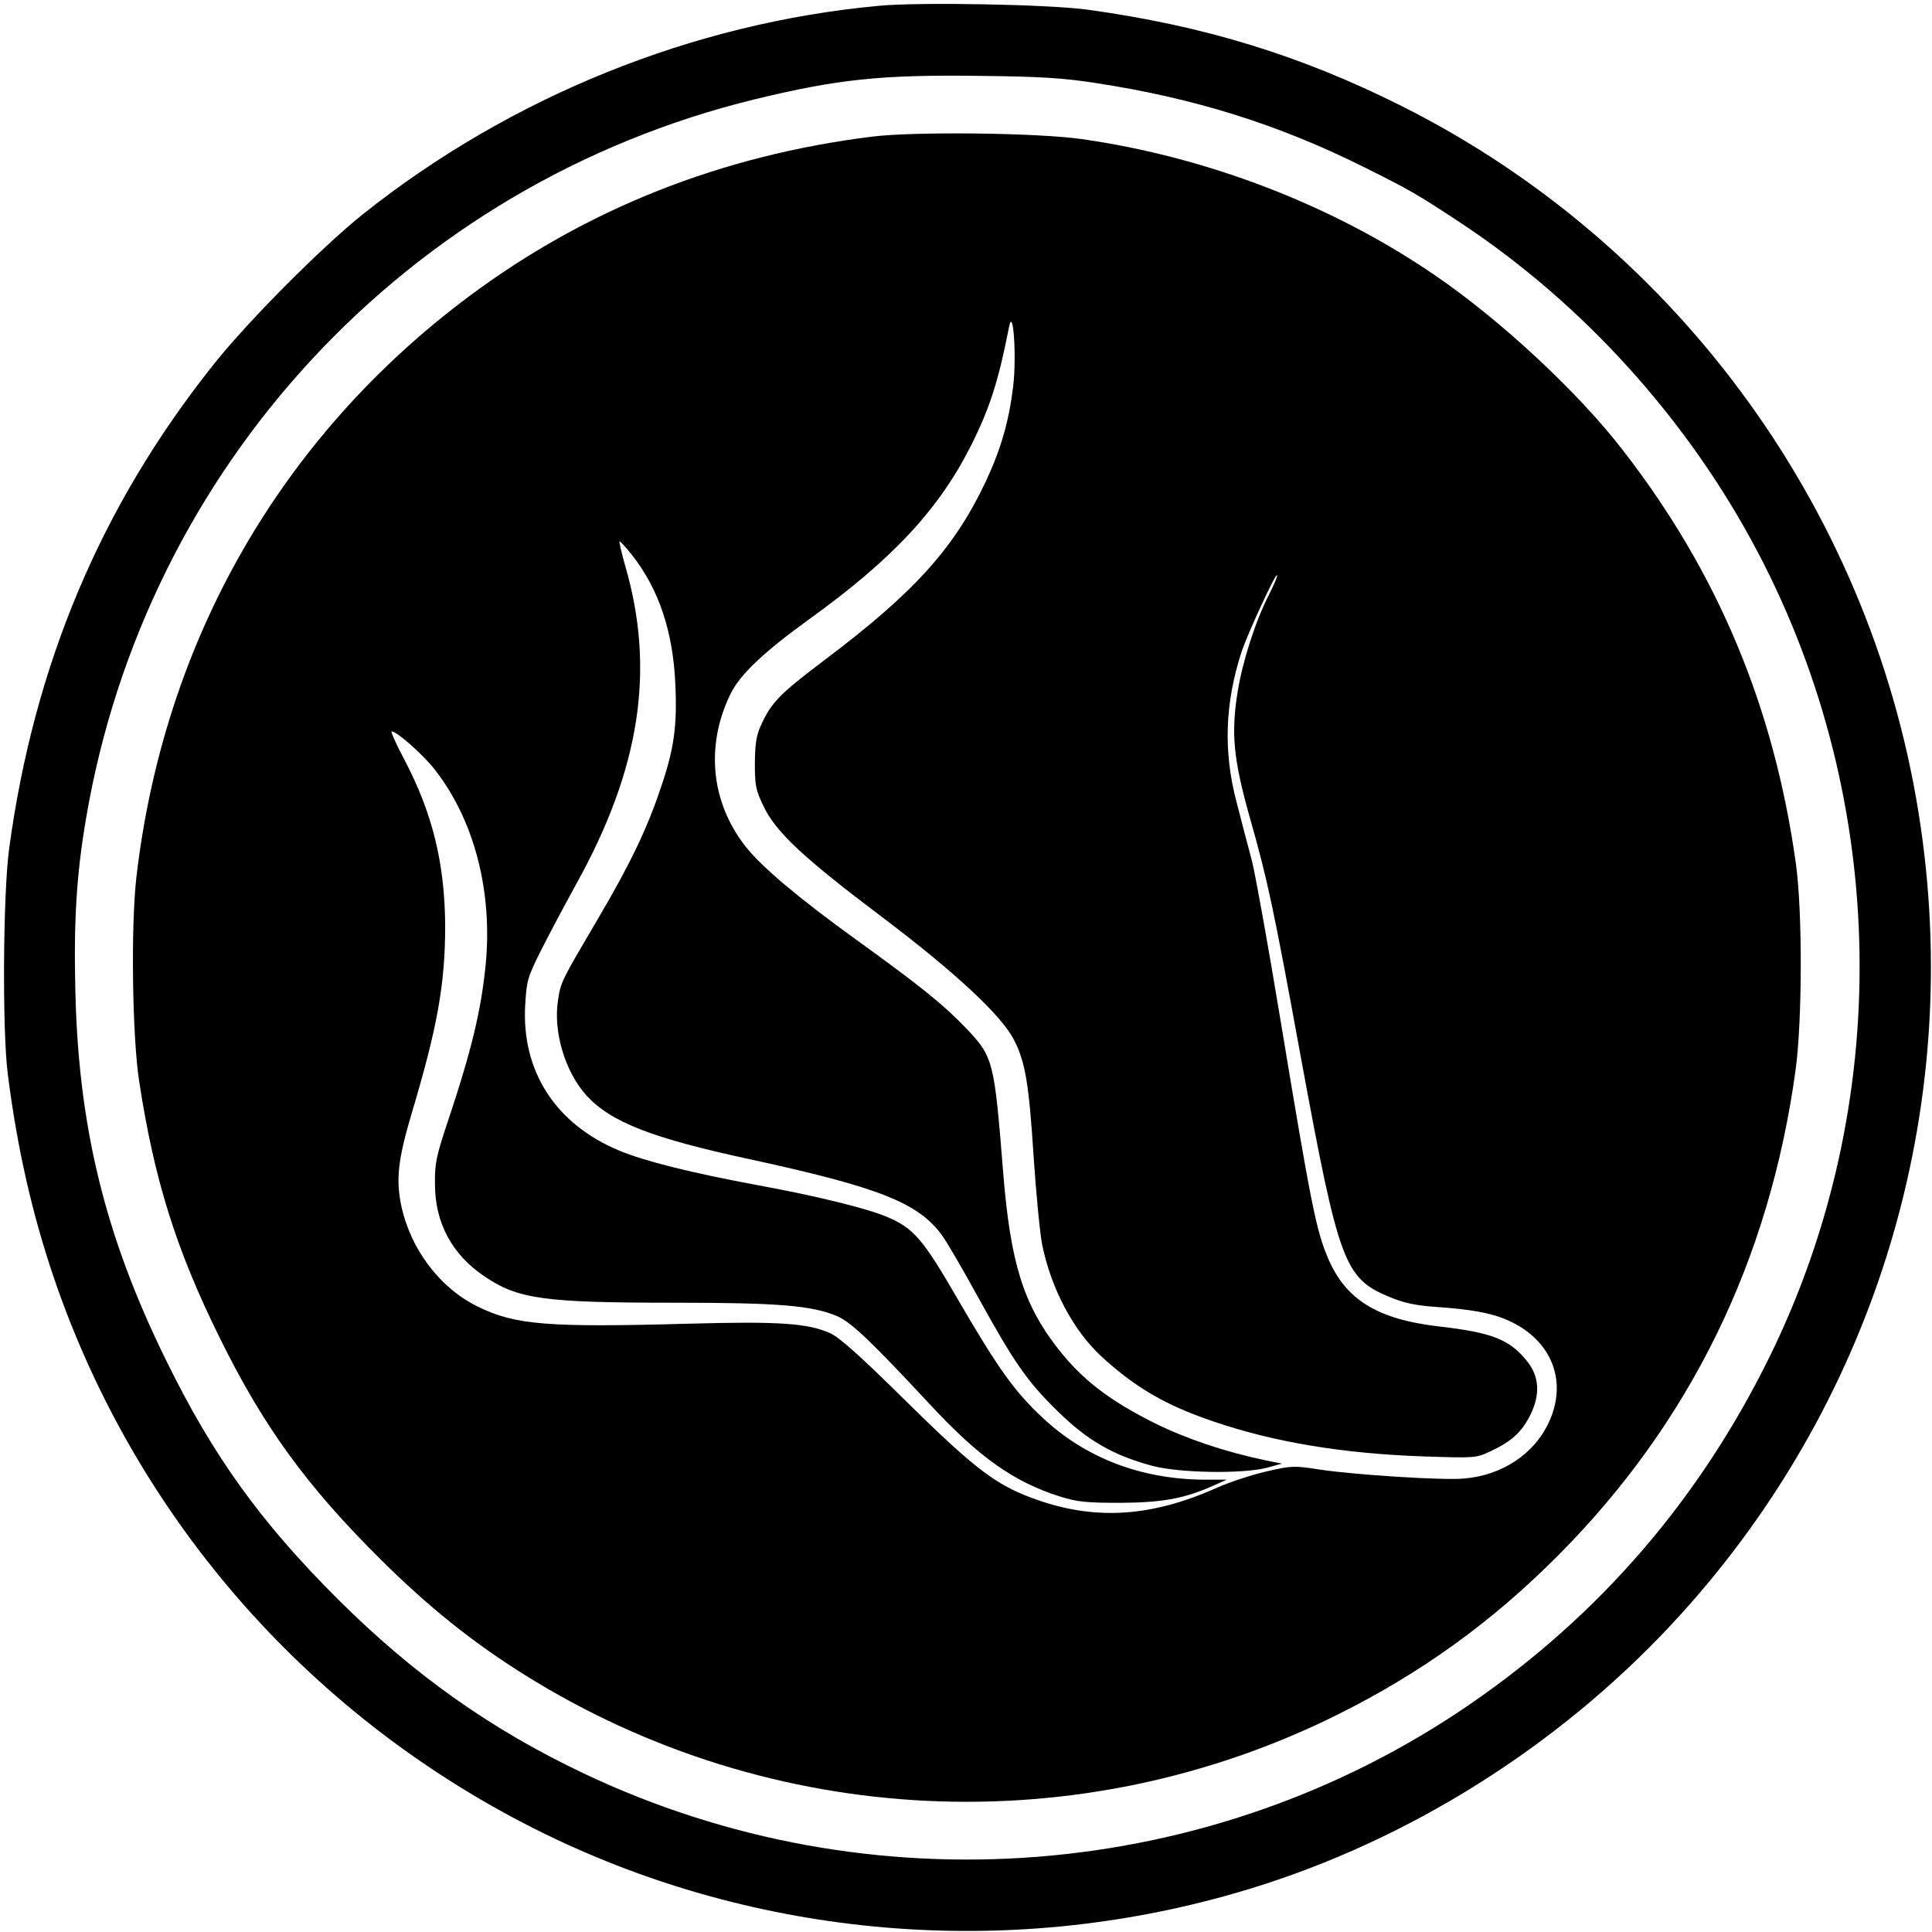
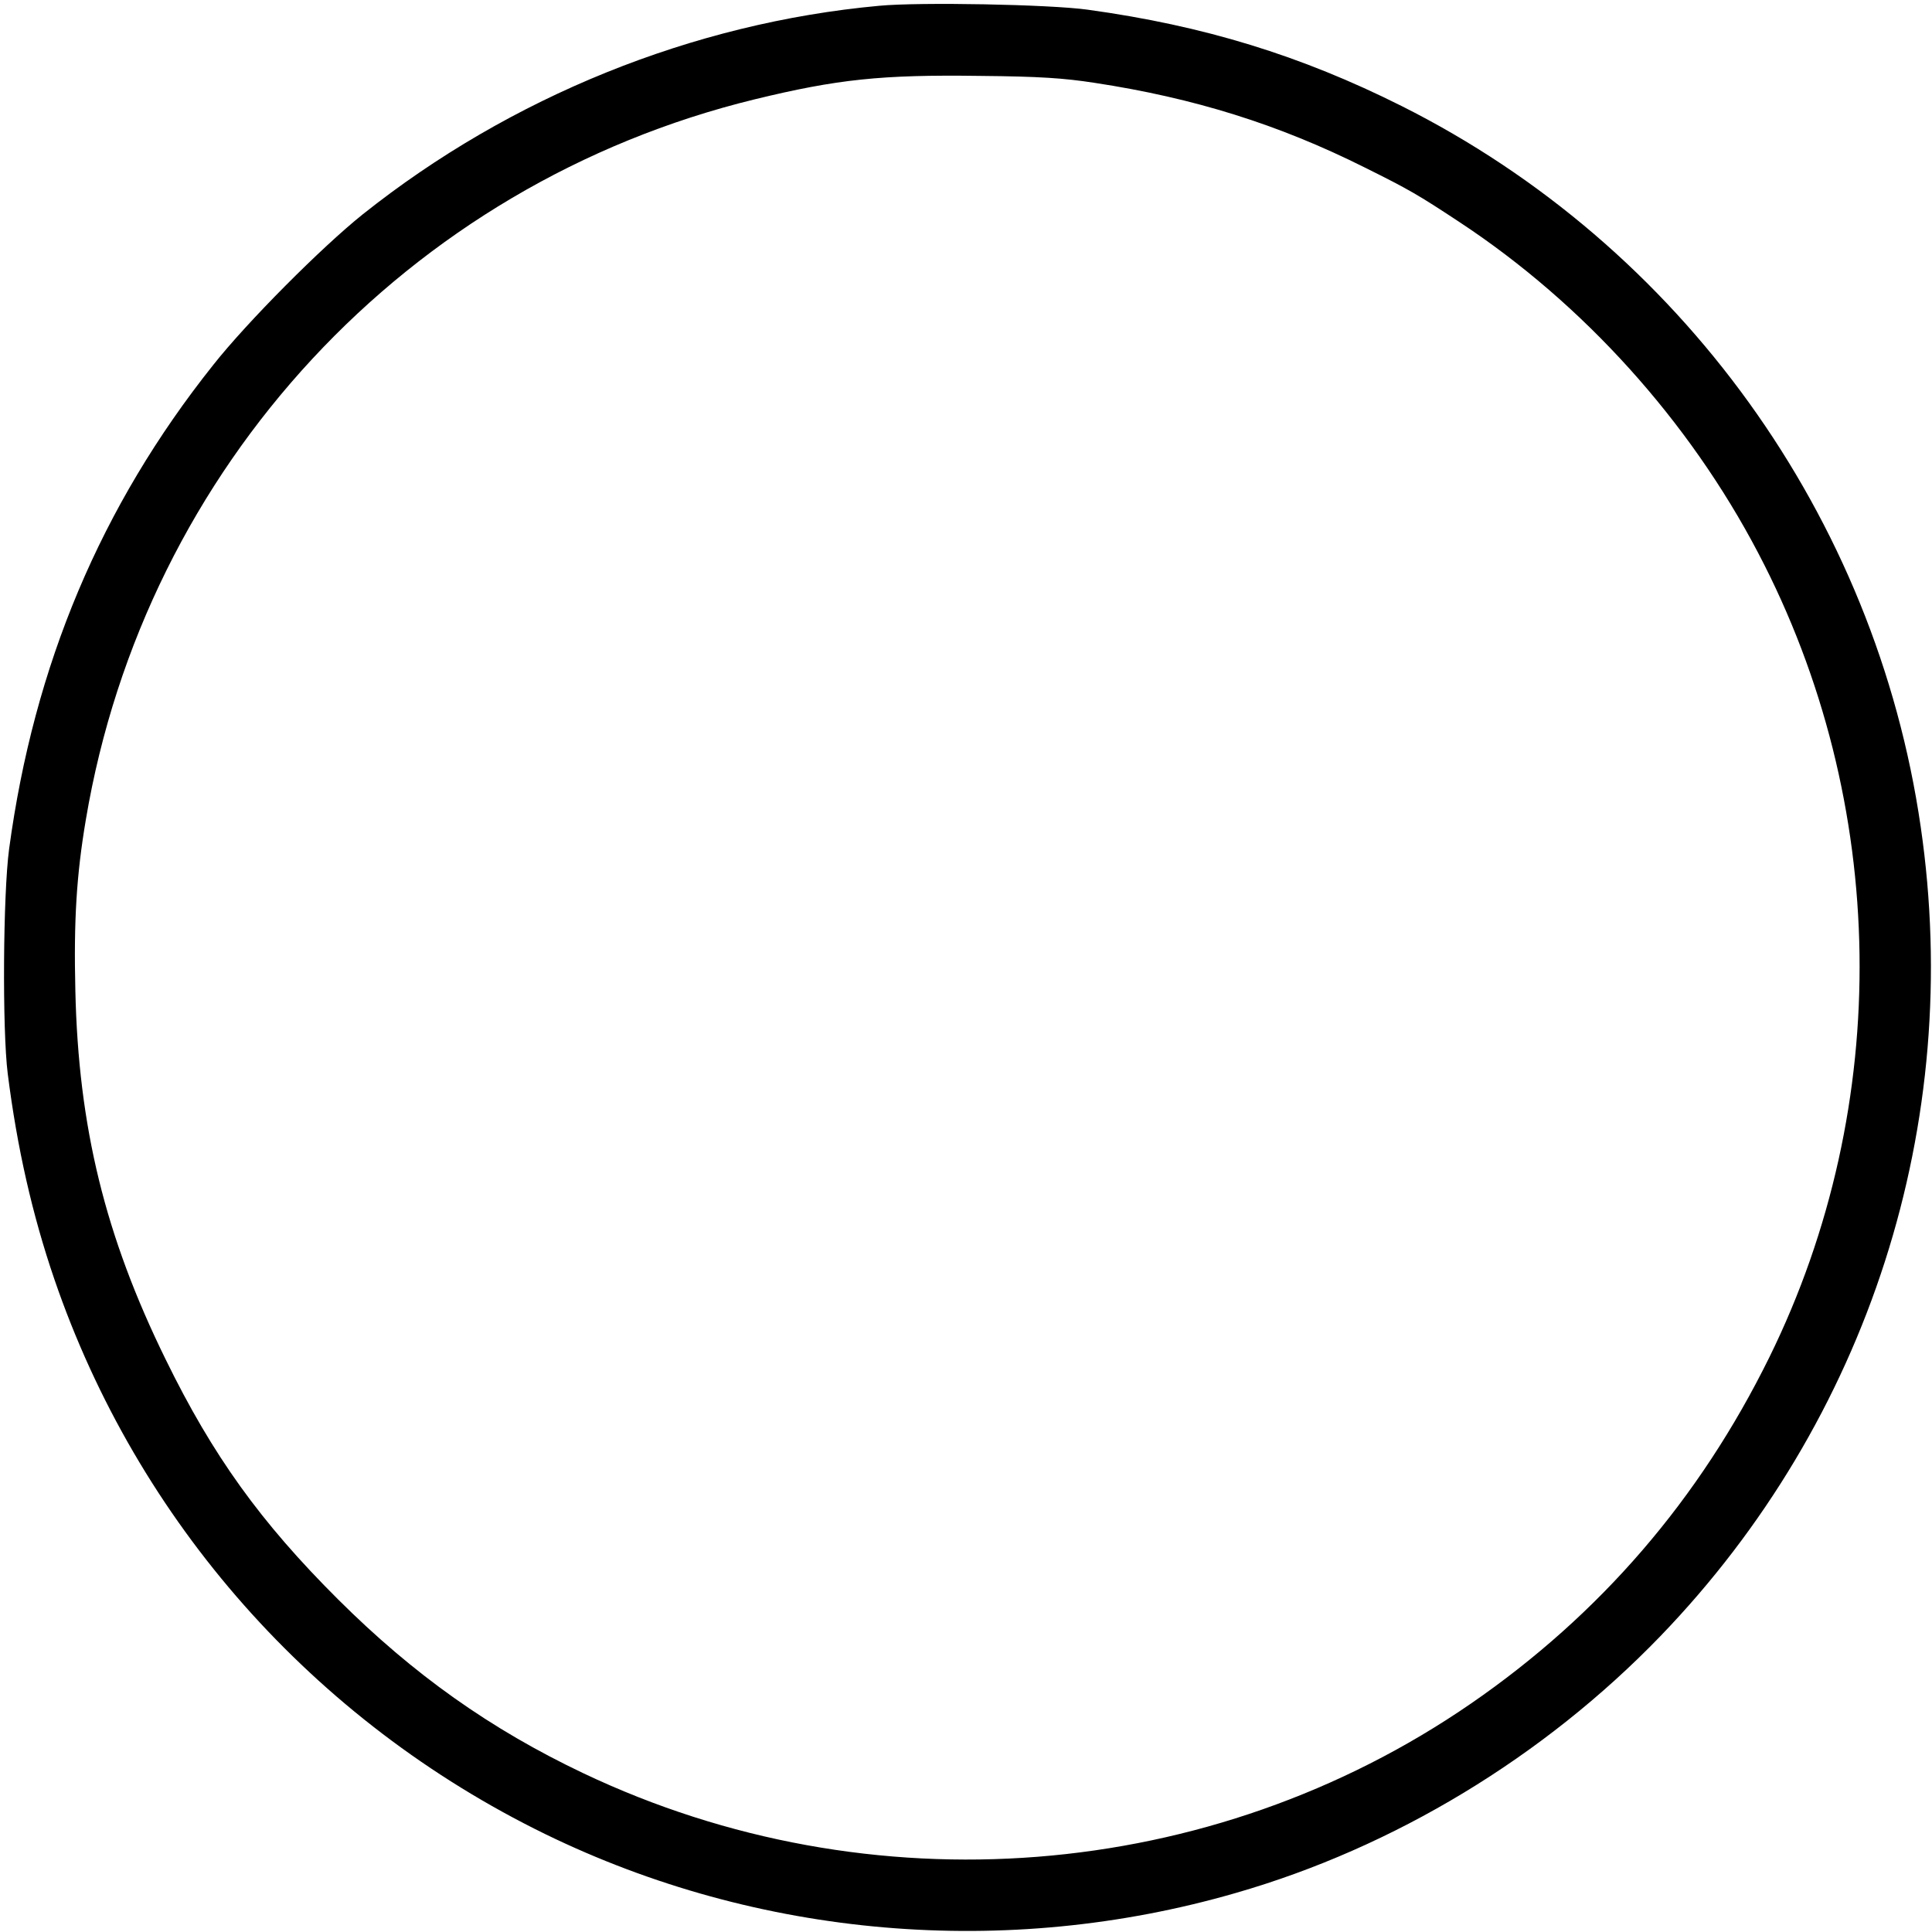
<svg xmlns="http://www.w3.org/2000/svg" version="1.0" width="700pt" height="700pt" viewBox="0 0 700 700" preserveAspectRatio="xMidYMid meet">
  <g transform="translate(0,700) scale(0.1,-0.1)" fill="#000000" stroke="none">
    <path d="M3185 6979 c-675 -62 -1336 -330 -1870 -755 -149 -119 -420 -391 -543 -547 -407 -511 -649 -1087 -739 -1753 -22 -164 -25 -655 -5 -814 34 -269 89 -511 169 -745 301 -879 939 -1600 1778 -2010 773 -377 1670 -454 2501 -214 575 165 1118 494 1540 931 754 782 1100 1858 943 2933 -163 1123 -870 2104 -1881 2611 -365 183 -716 291 -1138 349 -138 19 -607 28 -755 14z m780 -279 c362 -55 668 -151 978 -306 163 -81 194 -99 347 -200 447 -295 829 -718 1080 -1197 475 -905 491 -1999 41 -2914 -254 -516 -614 -933 -1081 -1255 -943 -650 -2176 -747 -3216 -253 -337 160 -616 358 -889 630 -280 279 -454 520 -625 870 -219 446 -316 842 -327 1336 -6 253 4 418 38 619 215 1279 1165 2303 2423 2610 300 73 460 90 816 85 218 -2 304 -8 415 -25z" />
-     <path d="M3160 6505 c-547 -68 -1036 -262 -1461 -579 -682 -509 -1106 -1249 -1205 -2106 -20 -175 -15 -574 10 -736 54 -355 133 -609 291 -929 159 -323 315 -538 584 -805 174 -173 337 -303 523 -419 891 -557 2007 -611 2947 -142 301 150 556 334 796 575 479 481 767 1071 861 1761 24 179 25 570 1 745 -79 568 -283 1056 -628 1500 -161 209 -443 471 -679 632 -370 254 -825 429 -1280 494 -161 23 -606 28 -760 9z m511 -905 c-16 -129 -44 -226 -100 -346 -114 -241 -260 -402 -583 -645 -164 -124 -193 -154 -230 -235 -18 -39 -22 -67 -23 -139 0 -80 3 -97 31 -155 44 -94 145 -188 429 -402 266 -201 434 -357 479 -446 41 -80 54 -158 71 -422 9 -135 23 -279 31 -320 33 -161 114 -312 215 -405 121 -111 231 -176 402 -234 221 -76 473 -118 768 -128 183 -6 187 -6 240 19 75 35 114 70 145 134 35 72 31 138 -13 192 -63 79 -127 104 -319 126 -224 26 -339 97 -403 249 -42 99 -61 193 -171 858 -44 267 -91 528 -104 580 -14 52 -39 148 -56 214 -48 183 -42 358 19 545 24 70 122 282 128 276 3 -2 -11 -35 -30 -72 -49 -97 -95 -240 -113 -352 -24 -149 -15 -243 44 -453 65 -229 85 -321 187 -879 136 -738 156 -791 319 -859 53 -22 95 -31 166 -36 131 -9 204 -22 264 -49 158 -70 218 -221 147 -371 -53 -114 -170 -191 -307 -202 -77 -7 -389 13 -519 32 -96 15 -104 15 -195 -6 -52 -12 -133 -38 -180 -59 -252 -113 -466 -121 -698 -27 -117 48 -199 113 -433 344 -164 162 -238 228 -272 243 -81 36 -187 43 -512 34 -510 -14 -628 -5 -764 62 -137 67 -243 207 -277 365 -20 97 -12 167 37 333 94 314 122 471 122 681 -1 226 -46 409 -148 603 -30 56 -50 102 -46 102 19 0 113 -83 156 -138 142 -181 210 -438 185 -704 -16 -165 -50 -310 -138 -573 -41 -123 -47 -150 -46 -225 0 -141 62 -256 180 -335 121 -82 215 -95 689 -95 375 0 498 -10 589 -49 51 -23 120 -88 334 -318 179 -193 305 -282 472 -335 65 -20 95 -23 220 -23 152 1 232 15 340 64 l45 20 -90 0 c-223 3 -422 79 -576 223 -102 95 -161 177 -306 426 -129 223 -161 261 -259 303 -74 31 -252 75 -464 114 -248 46 -411 87 -506 126 -231 96 -355 288 -341 528 5 88 9 101 56 195 28 56 86 165 129 243 232 418 287 777 177 1154 -13 46 -22 85 -20 87 2 2 22 -20 45 -49 97 -123 149 -278 157 -469 7 -152 -5 -236 -54 -378 -50 -149 -113 -279 -230 -477 -128 -218 -131 -222 -141 -288 -18 -115 25 -259 102 -345 88 -97 235 -155 592 -232 470 -102 612 -158 698 -277 18 -25 75 -123 126 -216 134 -243 180 -310 289 -417 109 -108 204 -163 346 -201 98 -26 326 -30 415 -7 l55 15 -60 12 c-147 31 -284 77 -400 134 -163 81 -264 158 -352 271 -125 160 -172 312 -198 635 -33 411 -35 421 -137 528 -82 85 -161 149 -398 320 -205 148 -339 261 -397 334 -127 160 -148 367 -56 555 34 70 120 151 283 269 304 219 471 398 589 632 68 136 99 234 137 428 15 79 28 -106 15 -215z" />
  </g>
</svg>